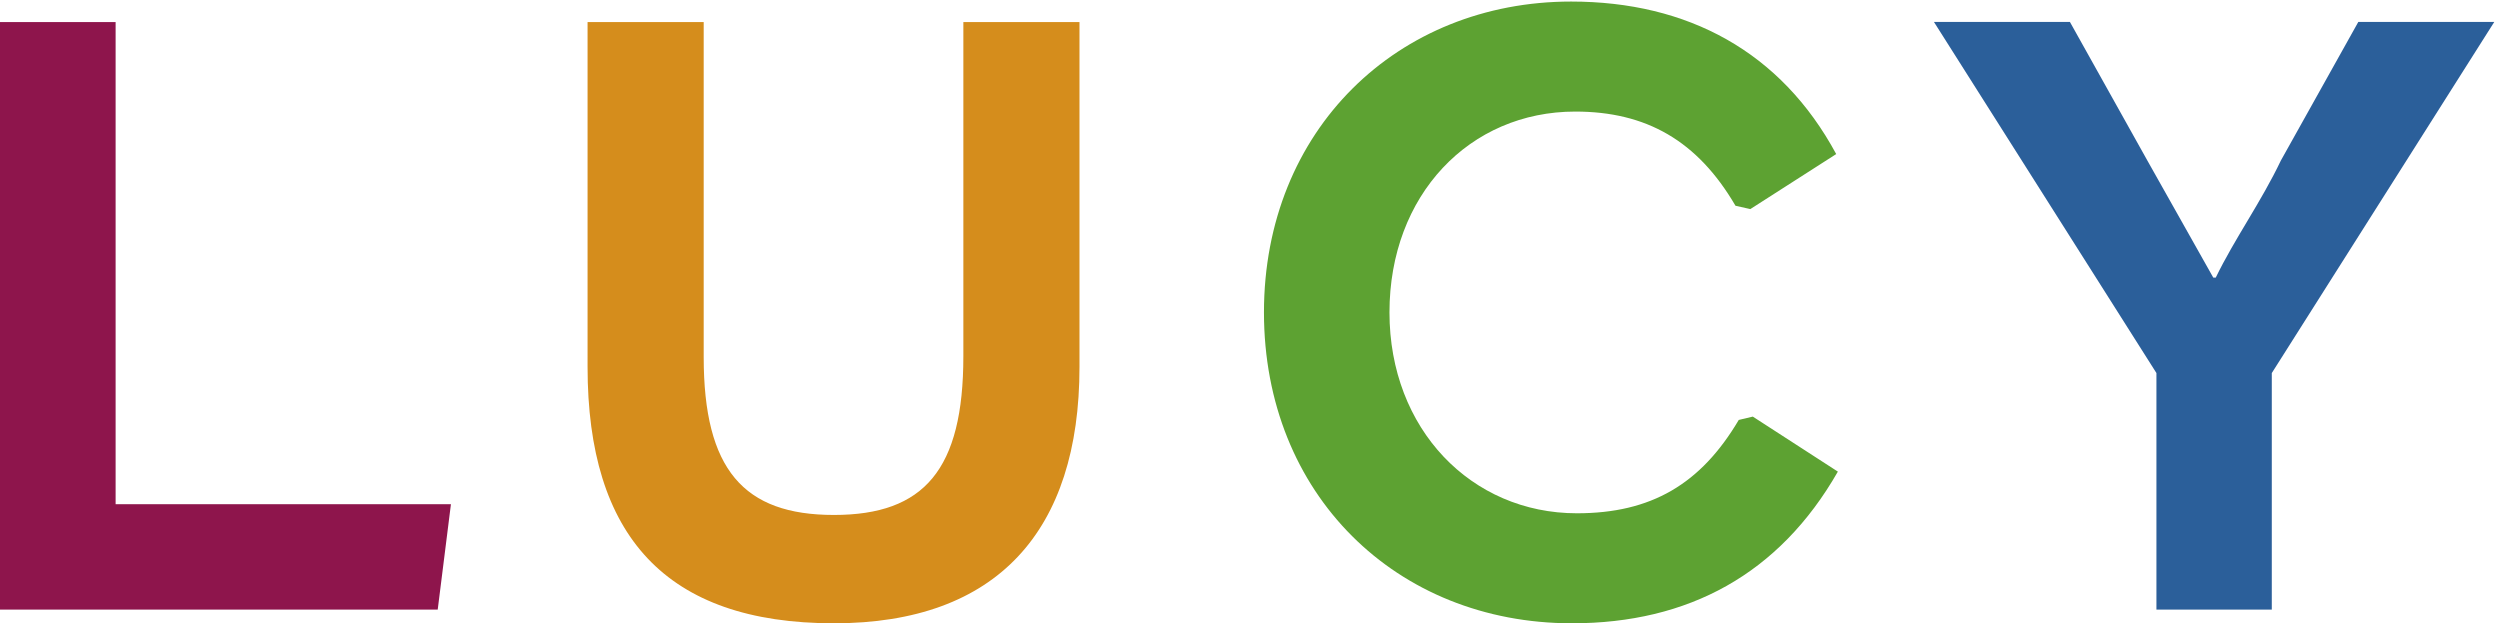
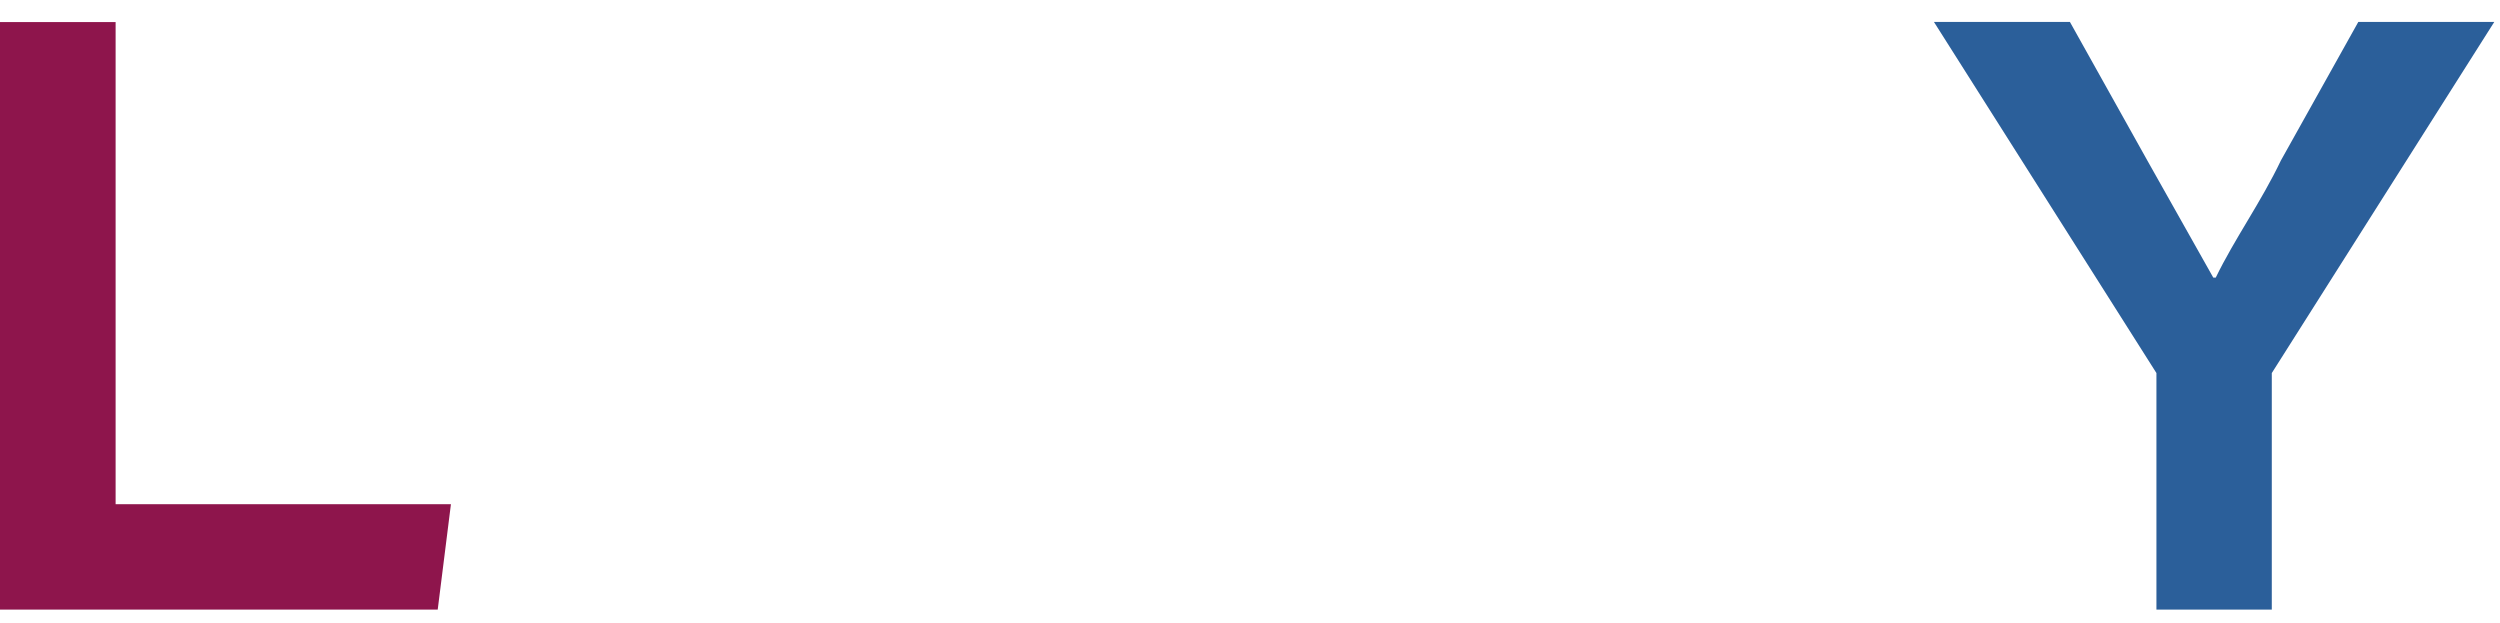
<svg xmlns="http://www.w3.org/2000/svg" height="676.147" viewBox="0 0 2712.013 676.147" width="2712.013">
  <g>
    <g>
      <g>
        <path d="m 14092.2,89.322 h 753.9 V 1635.33 l 1454,2294.56 h -888.6 l -506.1,-905.83 c -129.3,-271.27 -301.7,-509.94 -425.5,-764.94 h -16.2 l -430.8,764.94 -506.1,905.83 h -888.6 l 1454,-2294.56 V 89.322" fill="#2b5f9a" transform="matrix(.166 0 0 -.166 0 676.147)" />
      </g>
-       <path d="m 12821.6,0 c 949.7,0 1690.5,401.051 2168.8,1237.13 l -693.8,448.69 -114.5,-27.19 c -309.7,-523.45 -713.9,-761.368 -1320.1,-761.368 -862,0 -1528.9,686.608 -1528.9,1638.298 0,958.5 653.4,1638.23 1515.5,1638.23 579.2,0 996.8,-237.92 1306.7,-768.11 l 121.1,-27.25 700.5,448.7 c -451.2,836.14 -1212.3,1243.97 -2162,1243.97 -1414.4,0 -2505.5,-1046.85 -2505.5,-2535.54 C 10309.4,1053.65 11387,0 12821.6,0" fill="#5da232" transform="matrix(.133 0 0 -.133 0 676.147)" />
-       <path d="M 6802.03,0 C 8134.94,0 8804.77,755.48 8804.77,2091.04 V 4903.95 H 7857.55 V 2178.74 c 0,-924.07 -318.06,-1295.131 -1055.52,-1295.131 -737.53,0 -1062.36,371.061 -1062.36,1288.351 v 2731.99 h -947.2 V 2091.04 C 4792.47,714.988 5428.44,0 6802.03,0" fill="#d58d1c" transform="matrix(.133 0 0 -.133 0 676.147)" />
      <path d="M 3677.94,971.129 H 943 V 4903.94 H 0 V 111.449 h 3570.15 l 107.79,859.68" fill="#8e154c" transform="matrix(.133 0 0 -.133 0 676.147)" />
    </g>
  </g>
</svg>